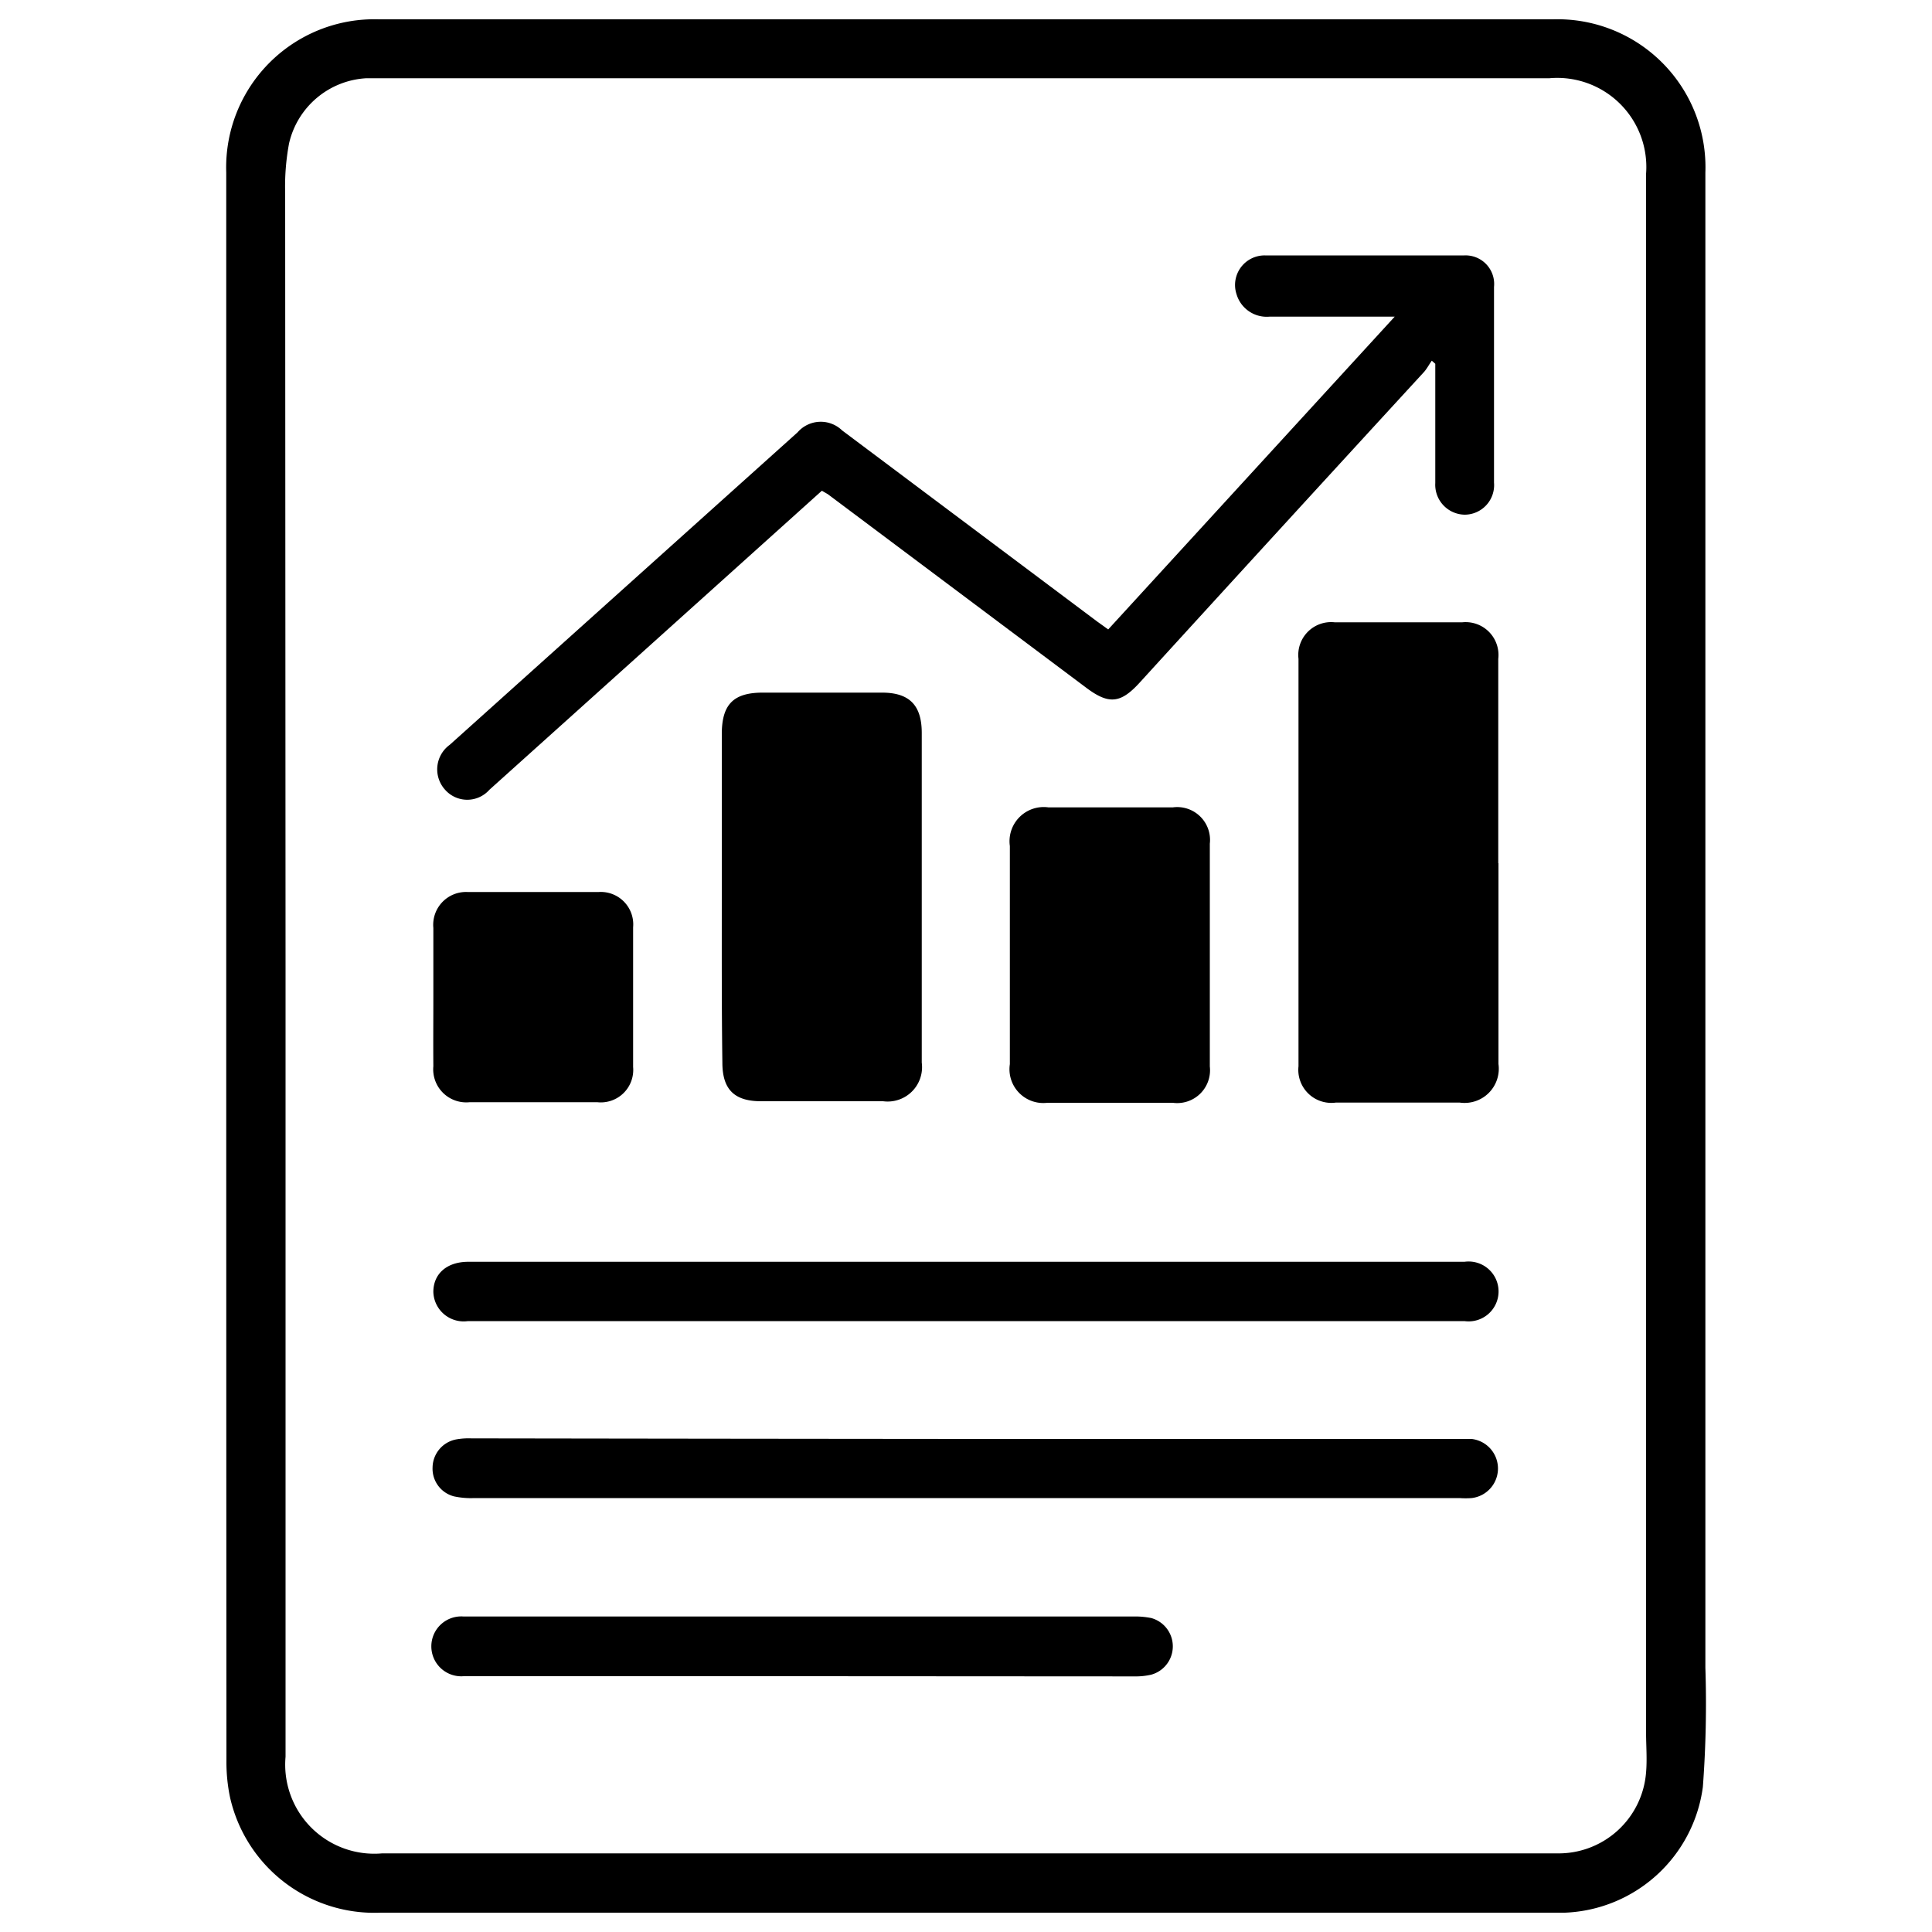
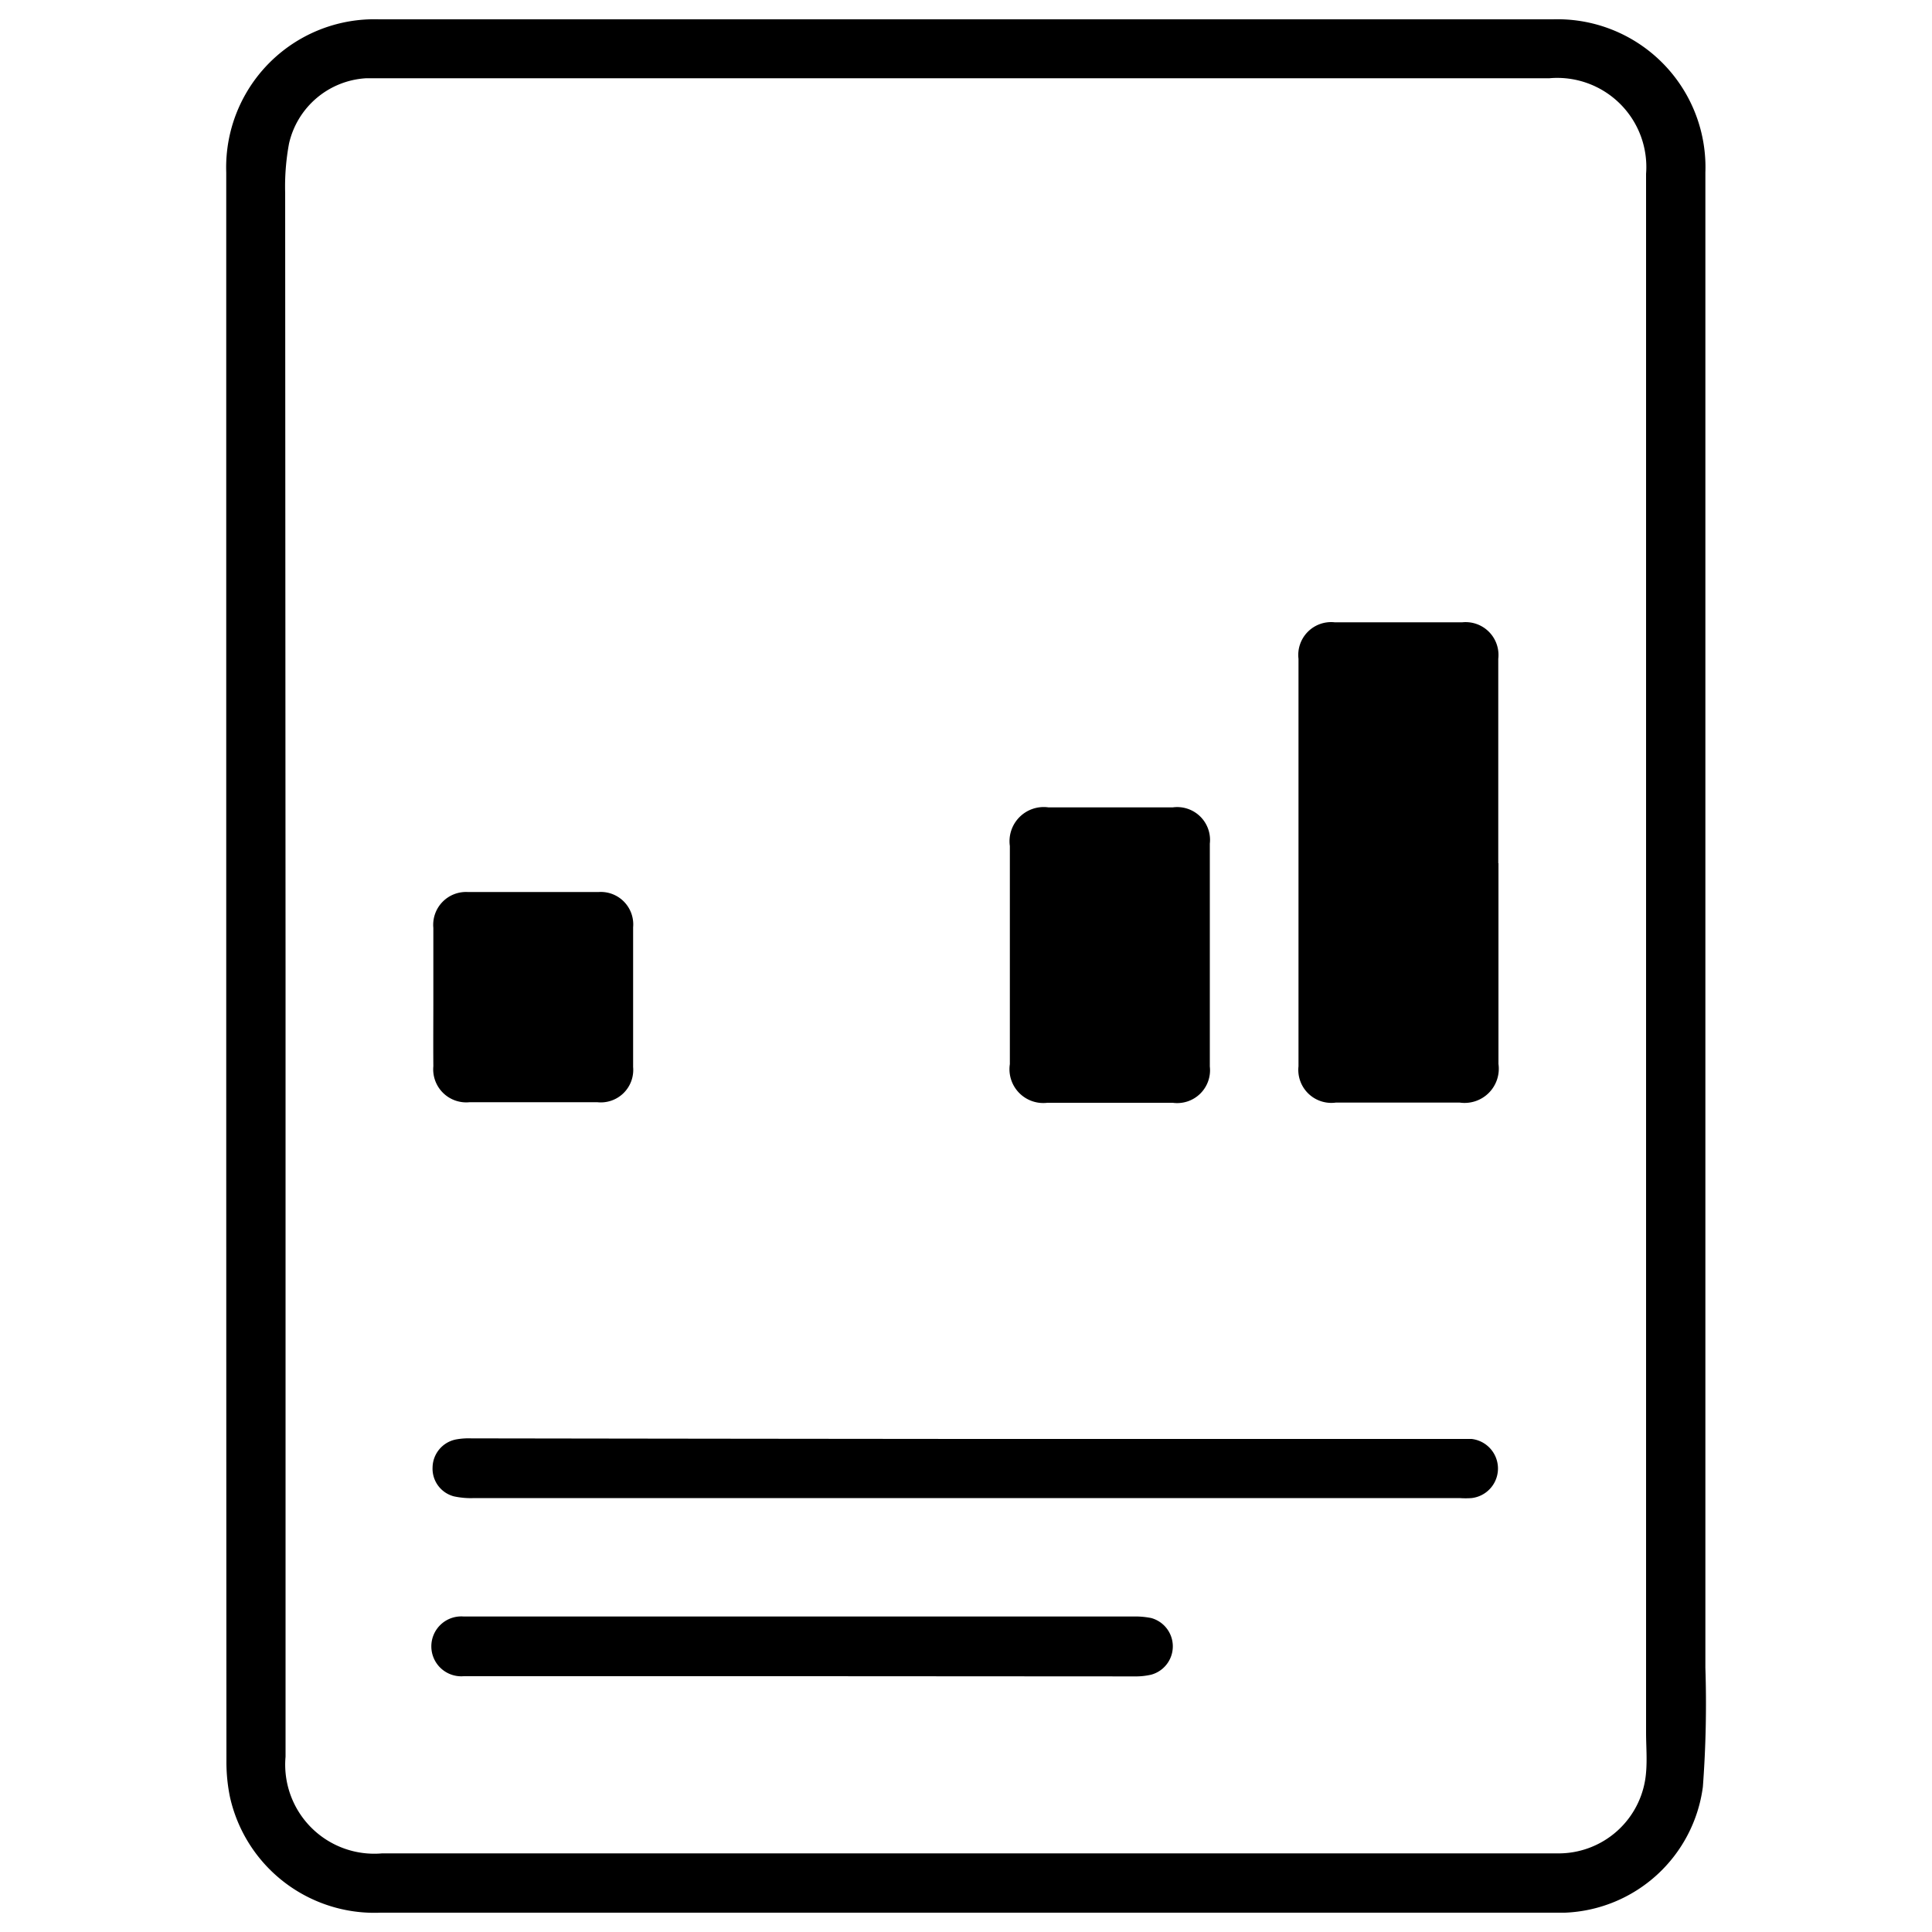
<svg xmlns="http://www.w3.org/2000/svg" id="Layer_1" data-name="Layer 1" viewBox="0 0 100 100">
  <path d="M11.71,50V8.92A7.67,7.67,0,0,1,19.61,1H80.38a7.66,7.66,0,0,1,7.89,7.93q0,38.7,0,77.39a57.65,57.65,0,0,1-.13,6.17A7.5,7.5,0,0,1,81,99c-.25,0-.51,0-.76,0H19.7a7.66,7.66,0,0,1-7.8-6,9,9,0,0,1-.18-1.87Q11.71,70.55,11.71,50Zm3.07,0h0v4.66q0,18.14,0,36.27a4.61,4.61,0,0,0,5,5H60.59q10,0,20,0a4.54,4.54,0,0,0,4.61-4.19c.06-.69,0-1.38,0-2.07q0-22.4,0-44.78V9a4.61,4.61,0,0,0-5-4.95H22.05c-1,0-2.06,0-3.09,0a4.35,4.35,0,0,0-4,3.38,12.18,12.18,0,0,0-.2,2.56Q14.77,30,14.78,50Z" />
-   <path d="M42.54,25.4l-9.67,8.7-7.54,6.78a1.53,1.53,0,0,1-2.29,0,1.57,1.57,0,0,1,.24-2.33l18-16.17a1.59,1.59,0,0,1,2.31-.1l13.2,9.89.57.41L72.19,16.39c-.3,0-.49,0-.69,0H65.71A1.63,1.63,0,0,1,64,15.22a1.53,1.53,0,0,1,1.47-2q5.16,0,10.32,0a1.48,1.48,0,0,1,1.54,1.63q0,5.05,0,10.13a1.53,1.53,0,0,1-1.51,1.66A1.55,1.55,0,0,1,74.29,25c0-2.06,0-4.11,0-6.17l-.18-.16c-.14.19-.25.41-.4.58q-7.35,8-14.71,16.07c-1,1.1-1.61,1.16-2.8.26l-13.35-10Z" />
  <path d="M77.56,44.68V55.07a1.77,1.77,0,0,1-2,2H69.14a1.71,1.71,0,0,1-1.93-1.88V34.1a1.7,1.7,0,0,1,1.87-1.89q3.3,0,6.61,0a1.7,1.7,0,0,1,1.86,1.89c0,3.53,0,7,0,10.58Z" />
-   <path d="M37.36,46.48V38c0-1.54.6-2.15,2.12-2.15h6.17c1.42,0,2.06.65,2.06,2.09V55a1.78,1.78,0,0,1-2,2H39.39c-1.4,0-2-.63-2-2C37.35,52.18,37.36,49.33,37.36,46.48Z" />
  <path d="M50,74.48H75.55c.21,0,.42,0,.62,0a1.54,1.54,0,0,1,0,3.06,4.22,4.22,0,0,1-.62,0h-51a4.18,4.18,0,0,1-1.06-.09,1.48,1.48,0,0,1-1.1-1.5,1.5,1.5,0,0,1,1.19-1.44,3.64,3.64,0,0,1,.81-.06Q37.21,74.47,50,74.48Z" />
-   <path d="M50.05,65.31H75.8a1.55,1.55,0,1,1,0,3.07H24.22a1.57,1.57,0,0,1-1.79-1.51c0-.94.7-1.56,1.81-1.56H50.05Z" />
  <path d="M52.27,49.39v-5.6a1.77,1.77,0,0,1,2-2H60.7a1.7,1.7,0,0,1,1.92,1.88q0,5.78,0,11.53a1.7,1.7,0,0,1-1.92,1.88H54.21a1.75,1.75,0,0,1-1.94-2Z" />
  <path d="M41.62,86.76H24a1.55,1.55,0,1,1,0-3.09H58.65a4.22,4.22,0,0,1,.94.08,1.52,1.52,0,0,1,0,2.93,3.57,3.57,0,0,1-.87.09Z" />
  <path d="M22.43,51.62c0-1.19,0-2.39,0-3.59a1.7,1.7,0,0,1,1.77-1.86c2.26,0,4.53,0,6.79,0A1.68,1.68,0,0,1,32.77,48q0,3.61,0,7.23a1.68,1.68,0,0,1-1.86,1.82h-6.6a1.71,1.71,0,0,1-1.88-1.86C22.42,54,22.43,52.82,22.43,51.62Z" />
</svg>